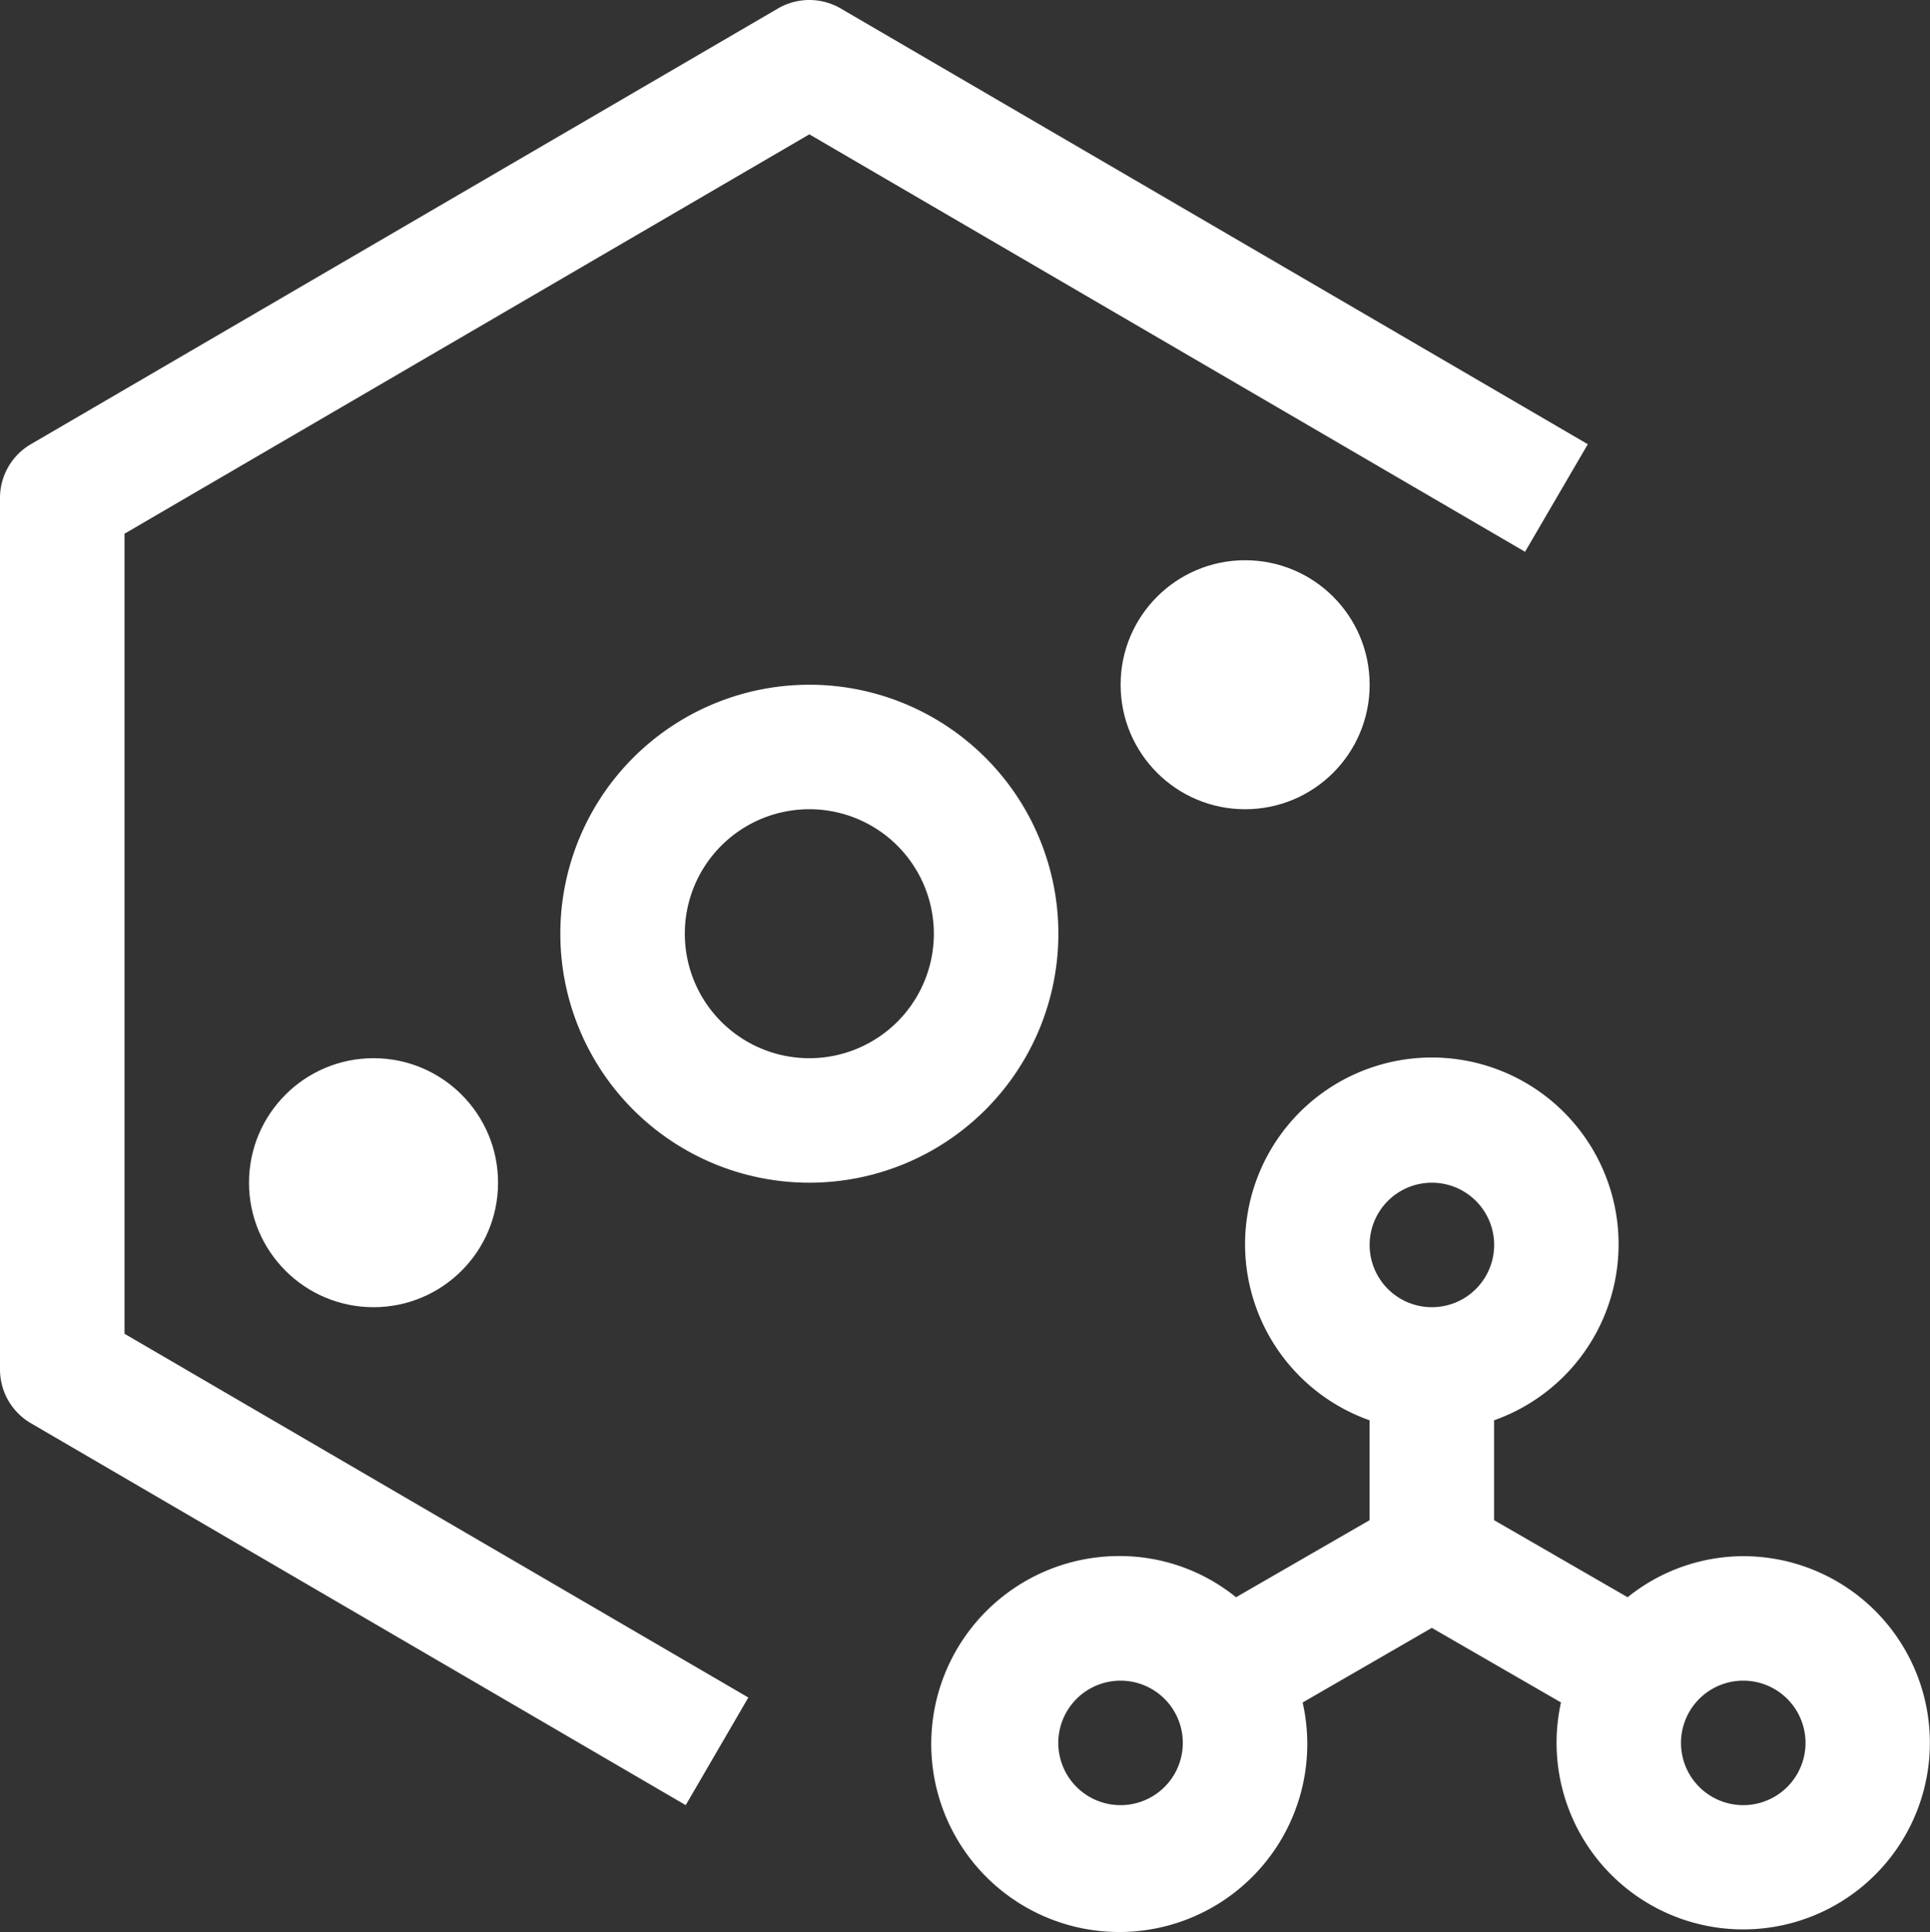
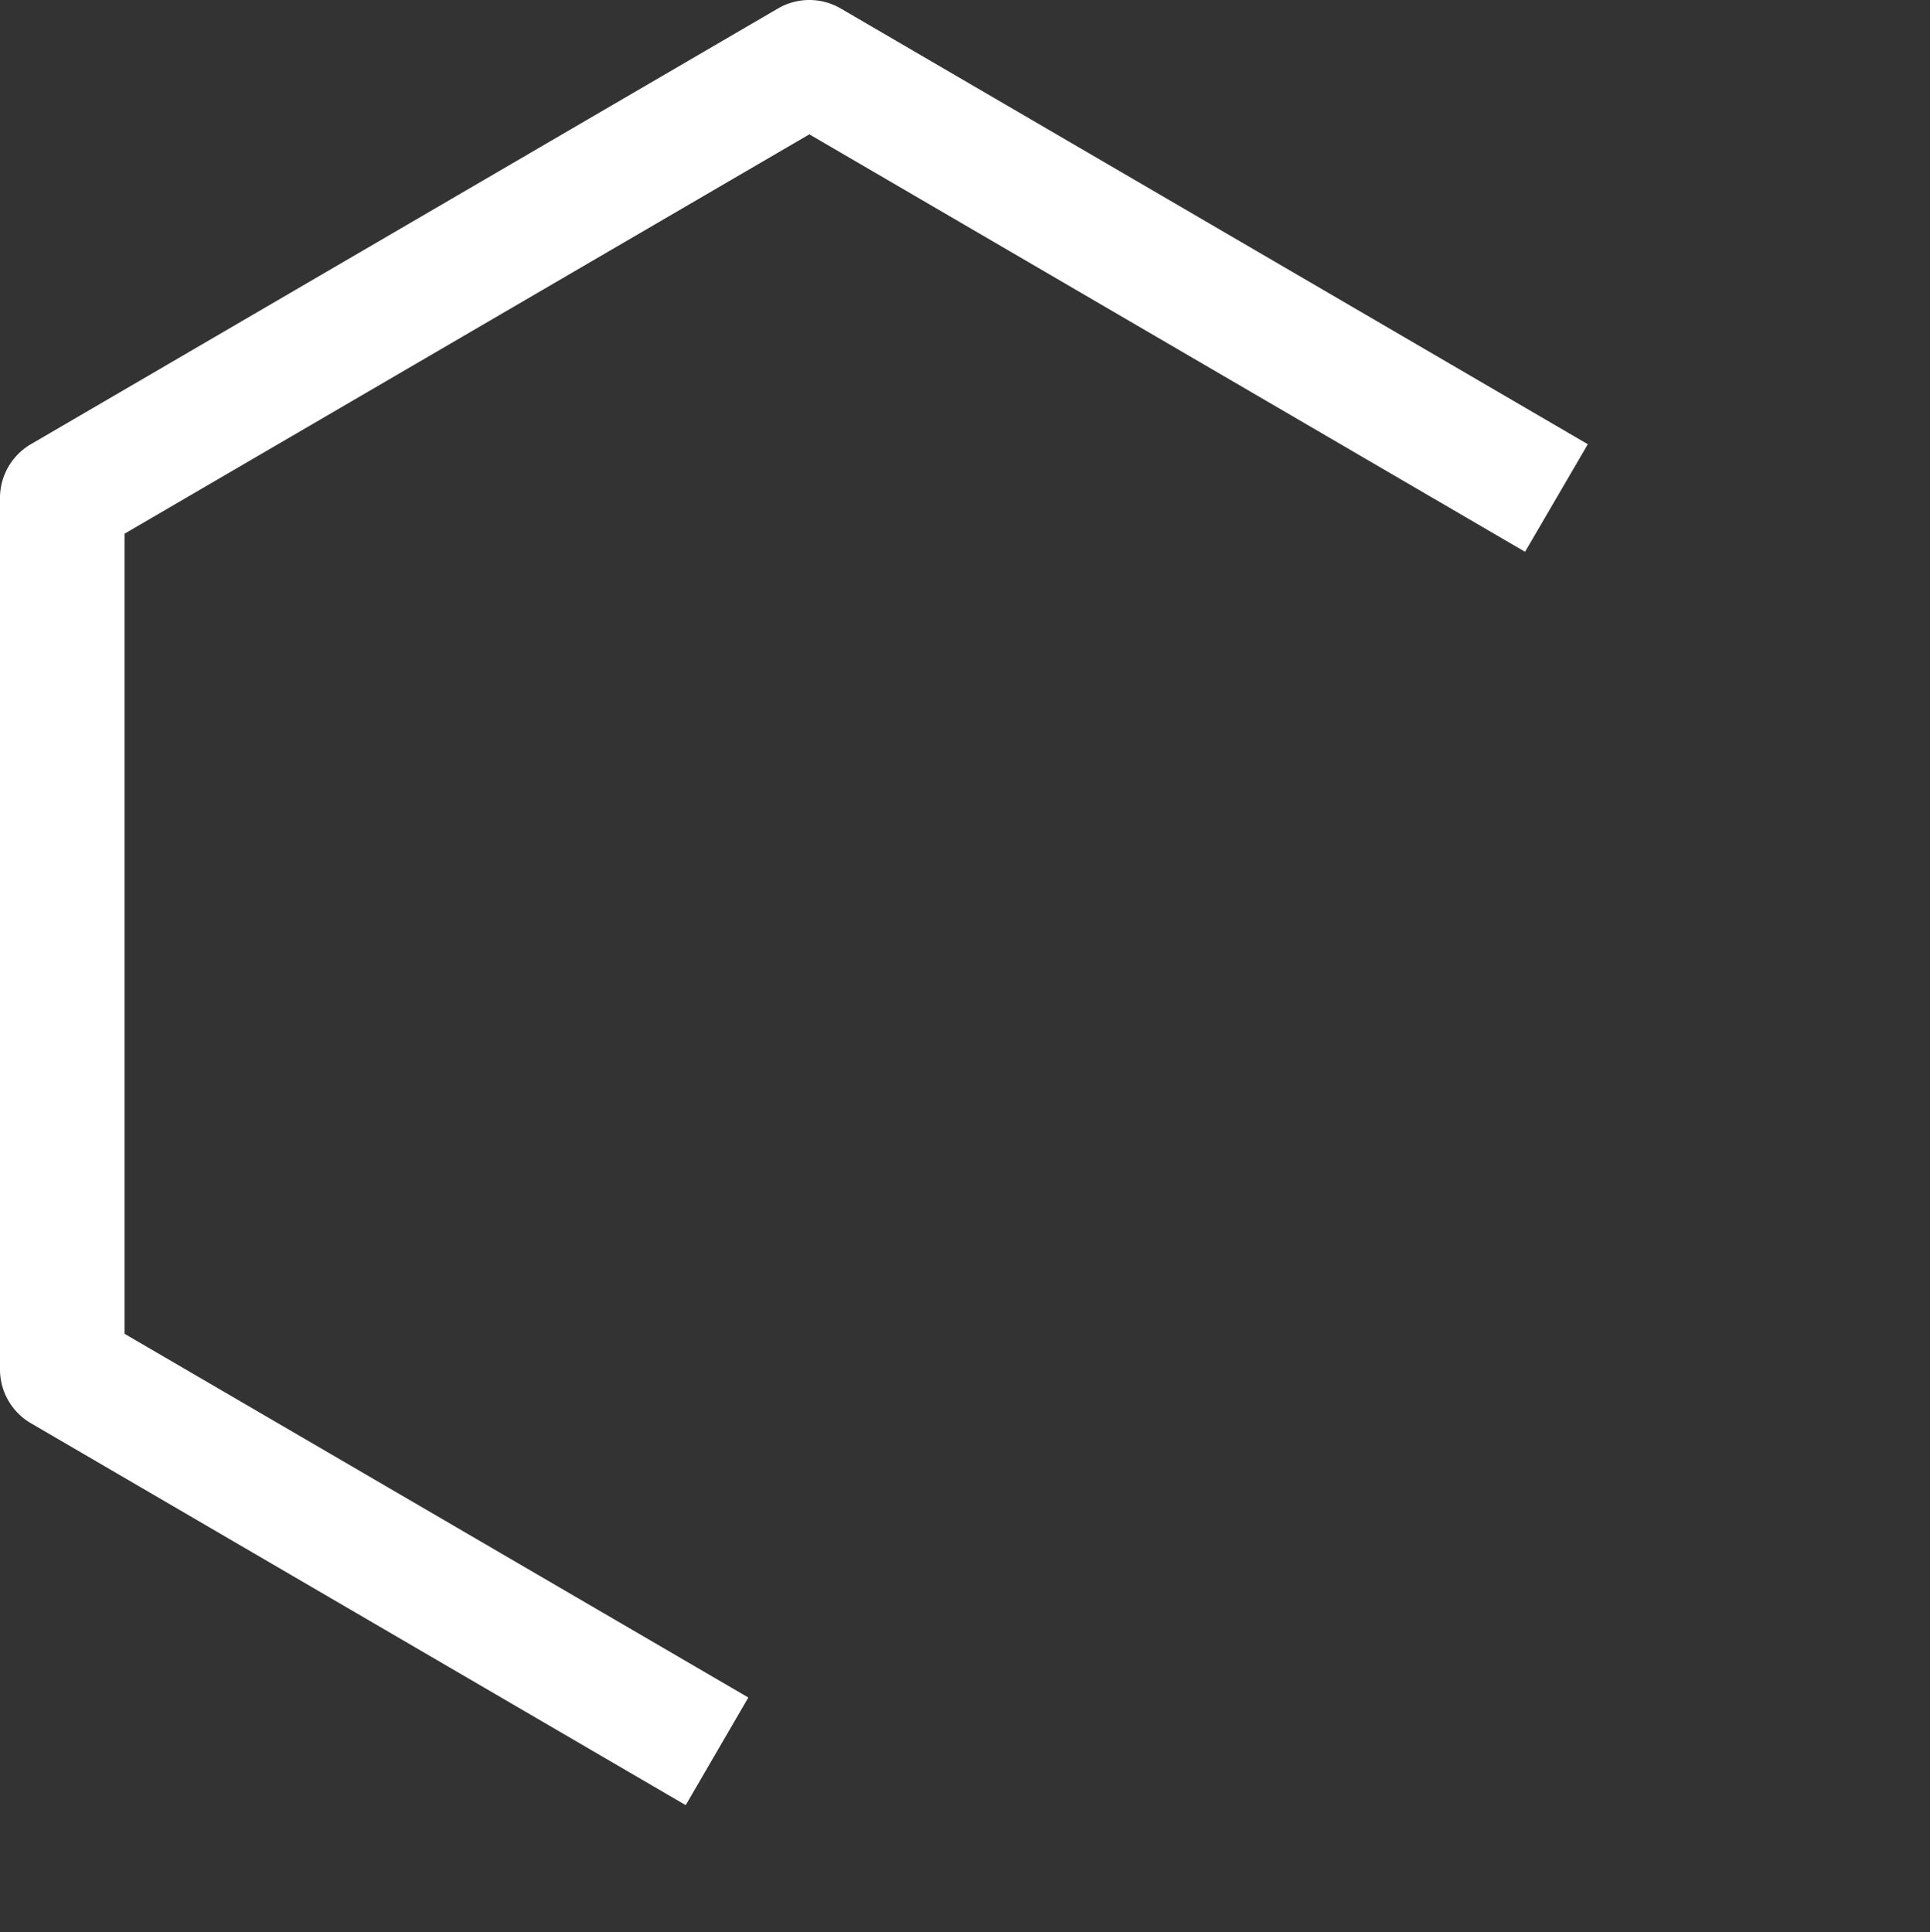
<svg xmlns="http://www.w3.org/2000/svg" id="cloud-satellite-services" width="120.185" height="120.338" viewBox="0 0 120.185 120.338">
  <rect x="0" y="0" width="120.185" height="120.338" fill="#333333" stroke="none" />
-   <path id="Tracciato_13262" data-name="Tracciato 13262" d="M74.5,58.042A11.514,11.514,0,0,0,67.3,60.6l-8.316-4.8V49.579a11.63,11.63,0,1,0-7.754,0V55.8l-8.316,4.8a11.514,11.514,0,0,0-7.192-2.566,11.708,11.708,0,1,0,11.34,9.122l8.044-4.648,8.044,4.644A11.623,11.623,0,1,0,74.5,58.042ZM35.727,73.549A3.877,3.877,0,1,1,39.6,69.672,3.877,3.877,0,0,1,35.727,73.549ZM55.111,34.781a3.877,3.877,0,1,1-3.877,3.877A3.877,3.877,0,0,1,55.111,34.781ZM74.5,73.549a3.877,3.877,0,1,1,3.877-3.877A3.877,3.877,0,0,1,74.5,73.549Z" transform="translate(34.056 38.88)" fill="#fff" />
-   <ellipse id="Ellisse_474" data-name="Ellisse 474" cx="7.754" cy="7.754" rx="7.754" ry="7.754" transform="translate(15.507 65.907)" fill="#fff" />
-   <path id="Tracciato_13263" data-name="Tracciato 13263" d="M30.507,49.015A15.507,15.507,0,1,1,46.015,33.507,15.507,15.507,0,0,1,30.507,49.015Zm0-23.261a7.754,7.754,0,1,0,7.754,7.754,7.754,7.754,0,0,0-7.754-7.754Z" transform="translate(19.892 24.646)" fill="#fff" />
-   <ellipse id="Ellisse_475" data-name="Ellisse 475" cx="7.754" cy="7.754" rx="7.754" ry="7.754" transform="translate(69.783 34.893)" fill="#fff" />
  <path id="Tracciato_13264" data-name="Tracciato 13264" d="M48.1,107.226,9.254,84.57V34.741L51.9,9.867l44.568,26,3.908-6.7L53.853,2.028a3.877,3.877,0,0,0-3.908,0L3.423,29.166A3.877,3.877,0,0,0,1.5,32.515V86.791a3.877,3.877,0,0,0,1.923,3.35L44.2,113.929Z" transform="translate(-1.5 -1.5)" fill="#fff" />
</svg>